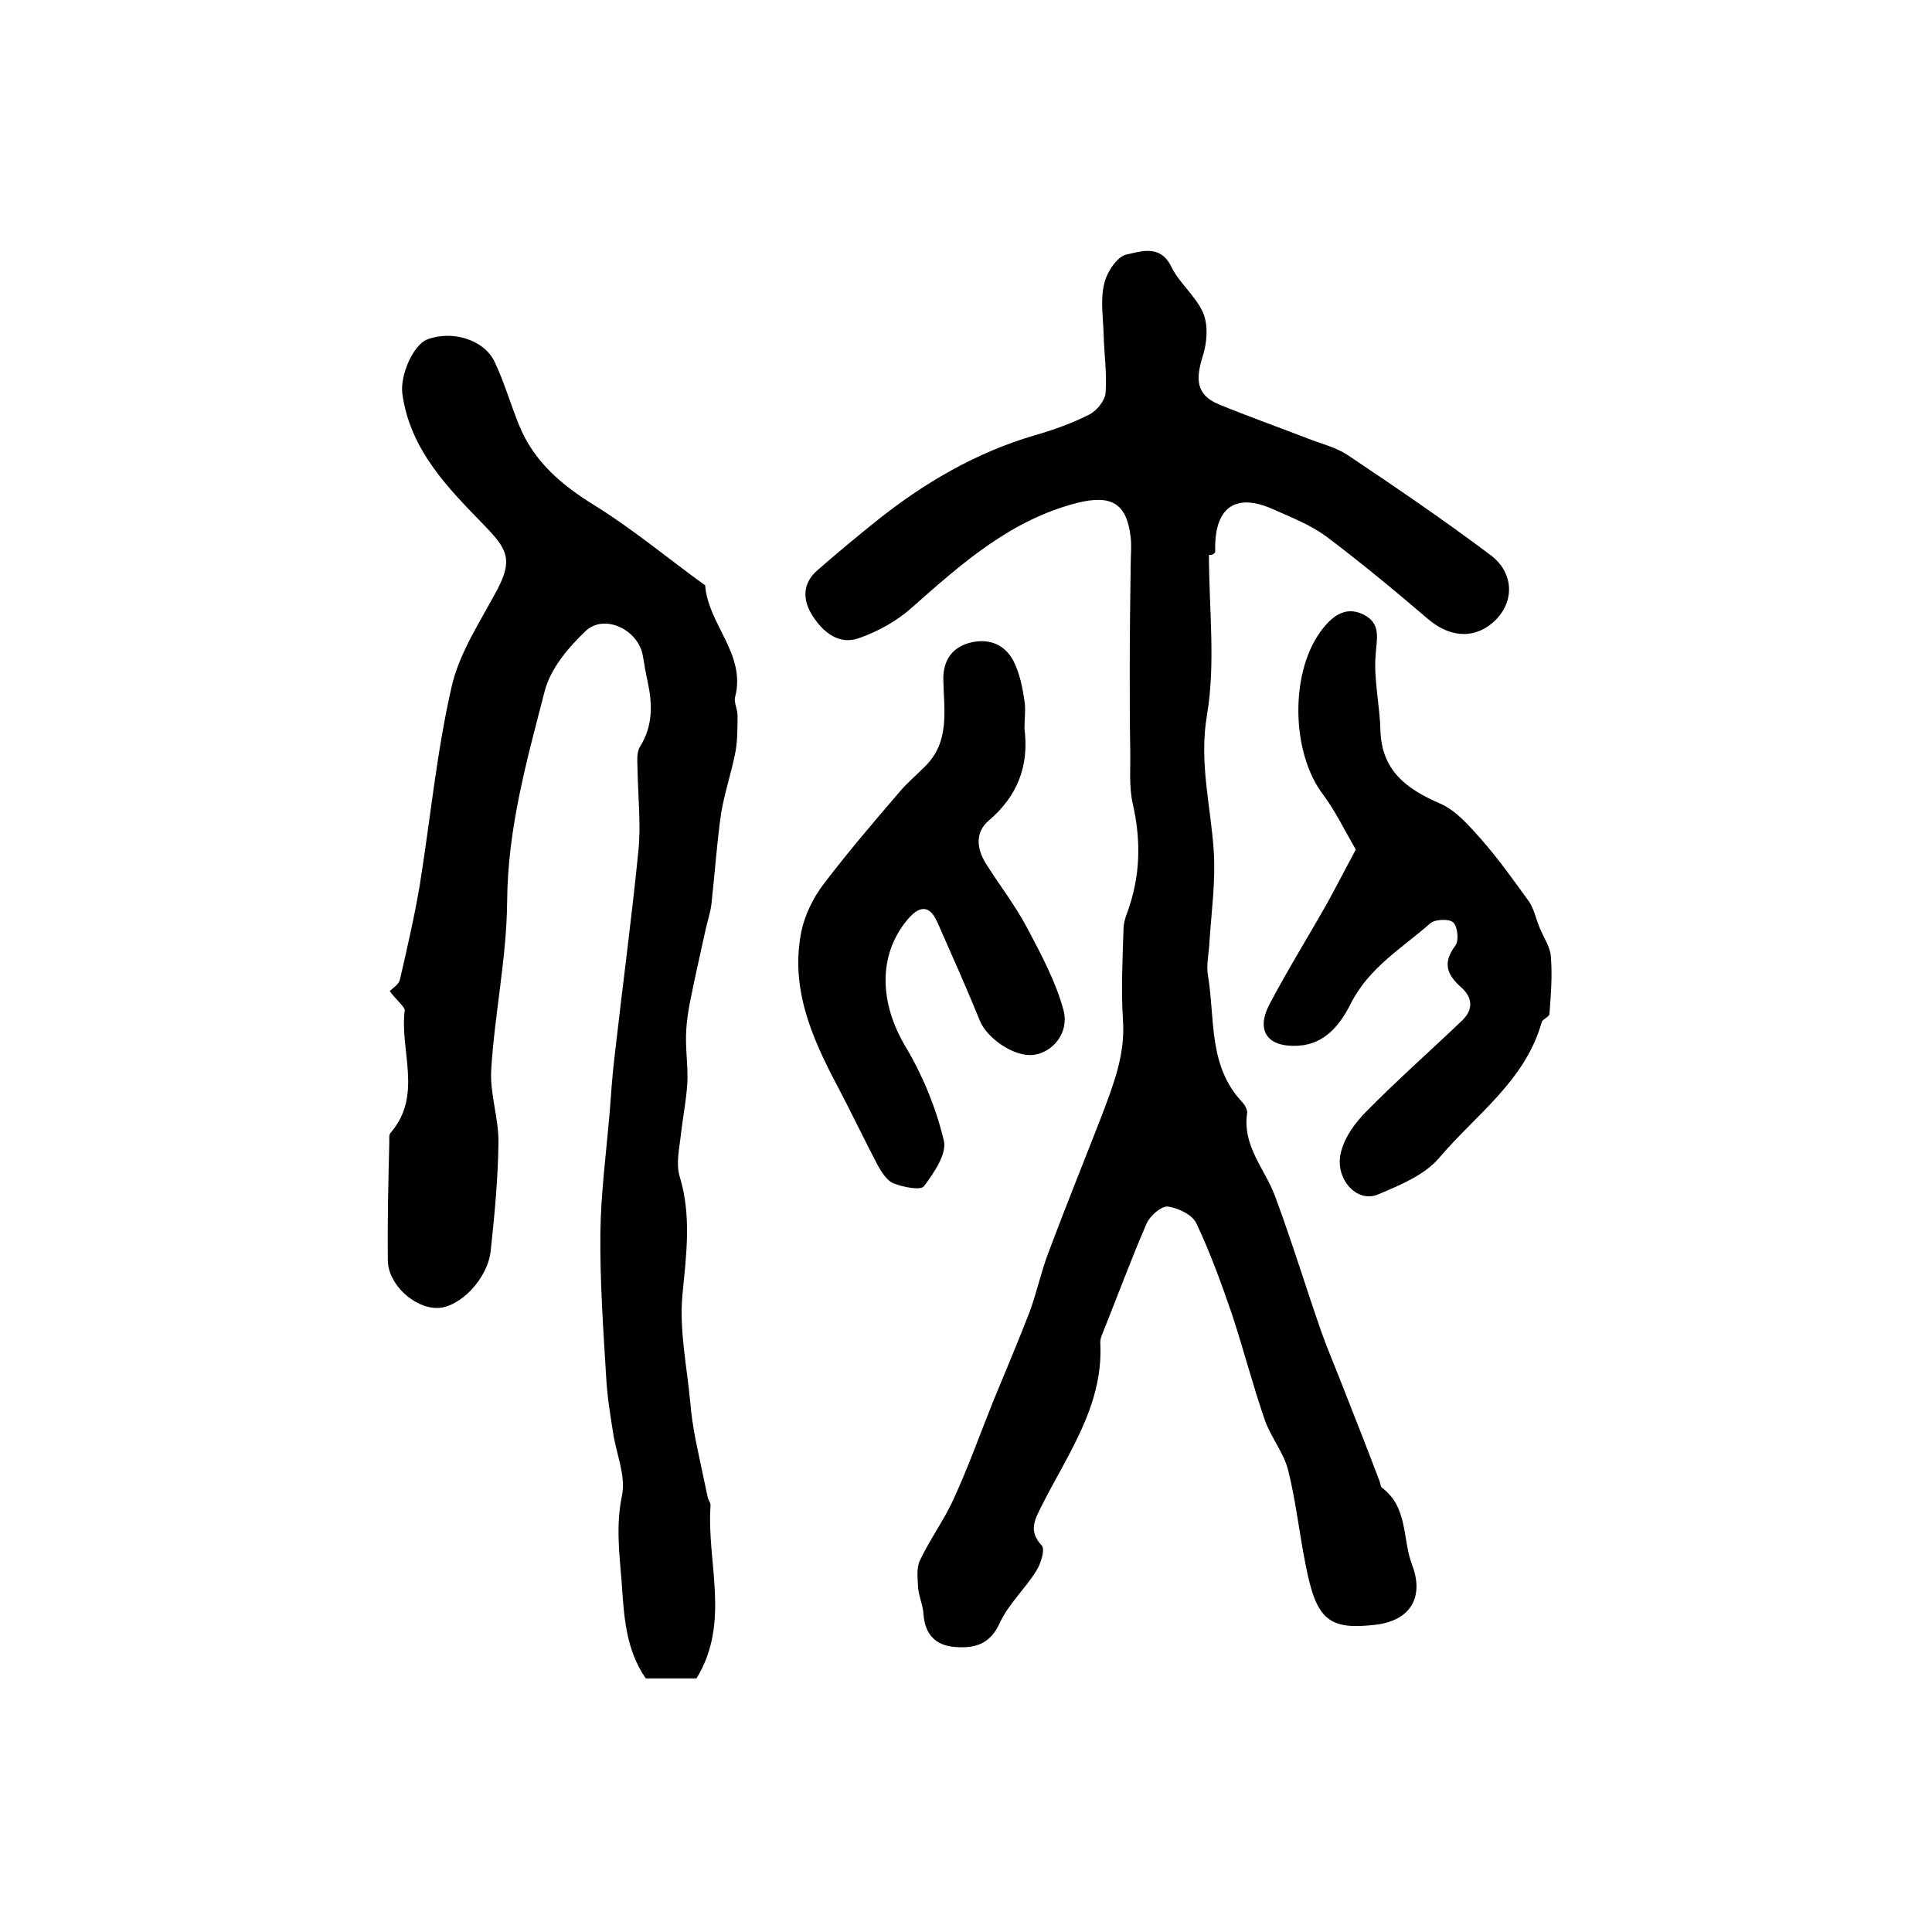
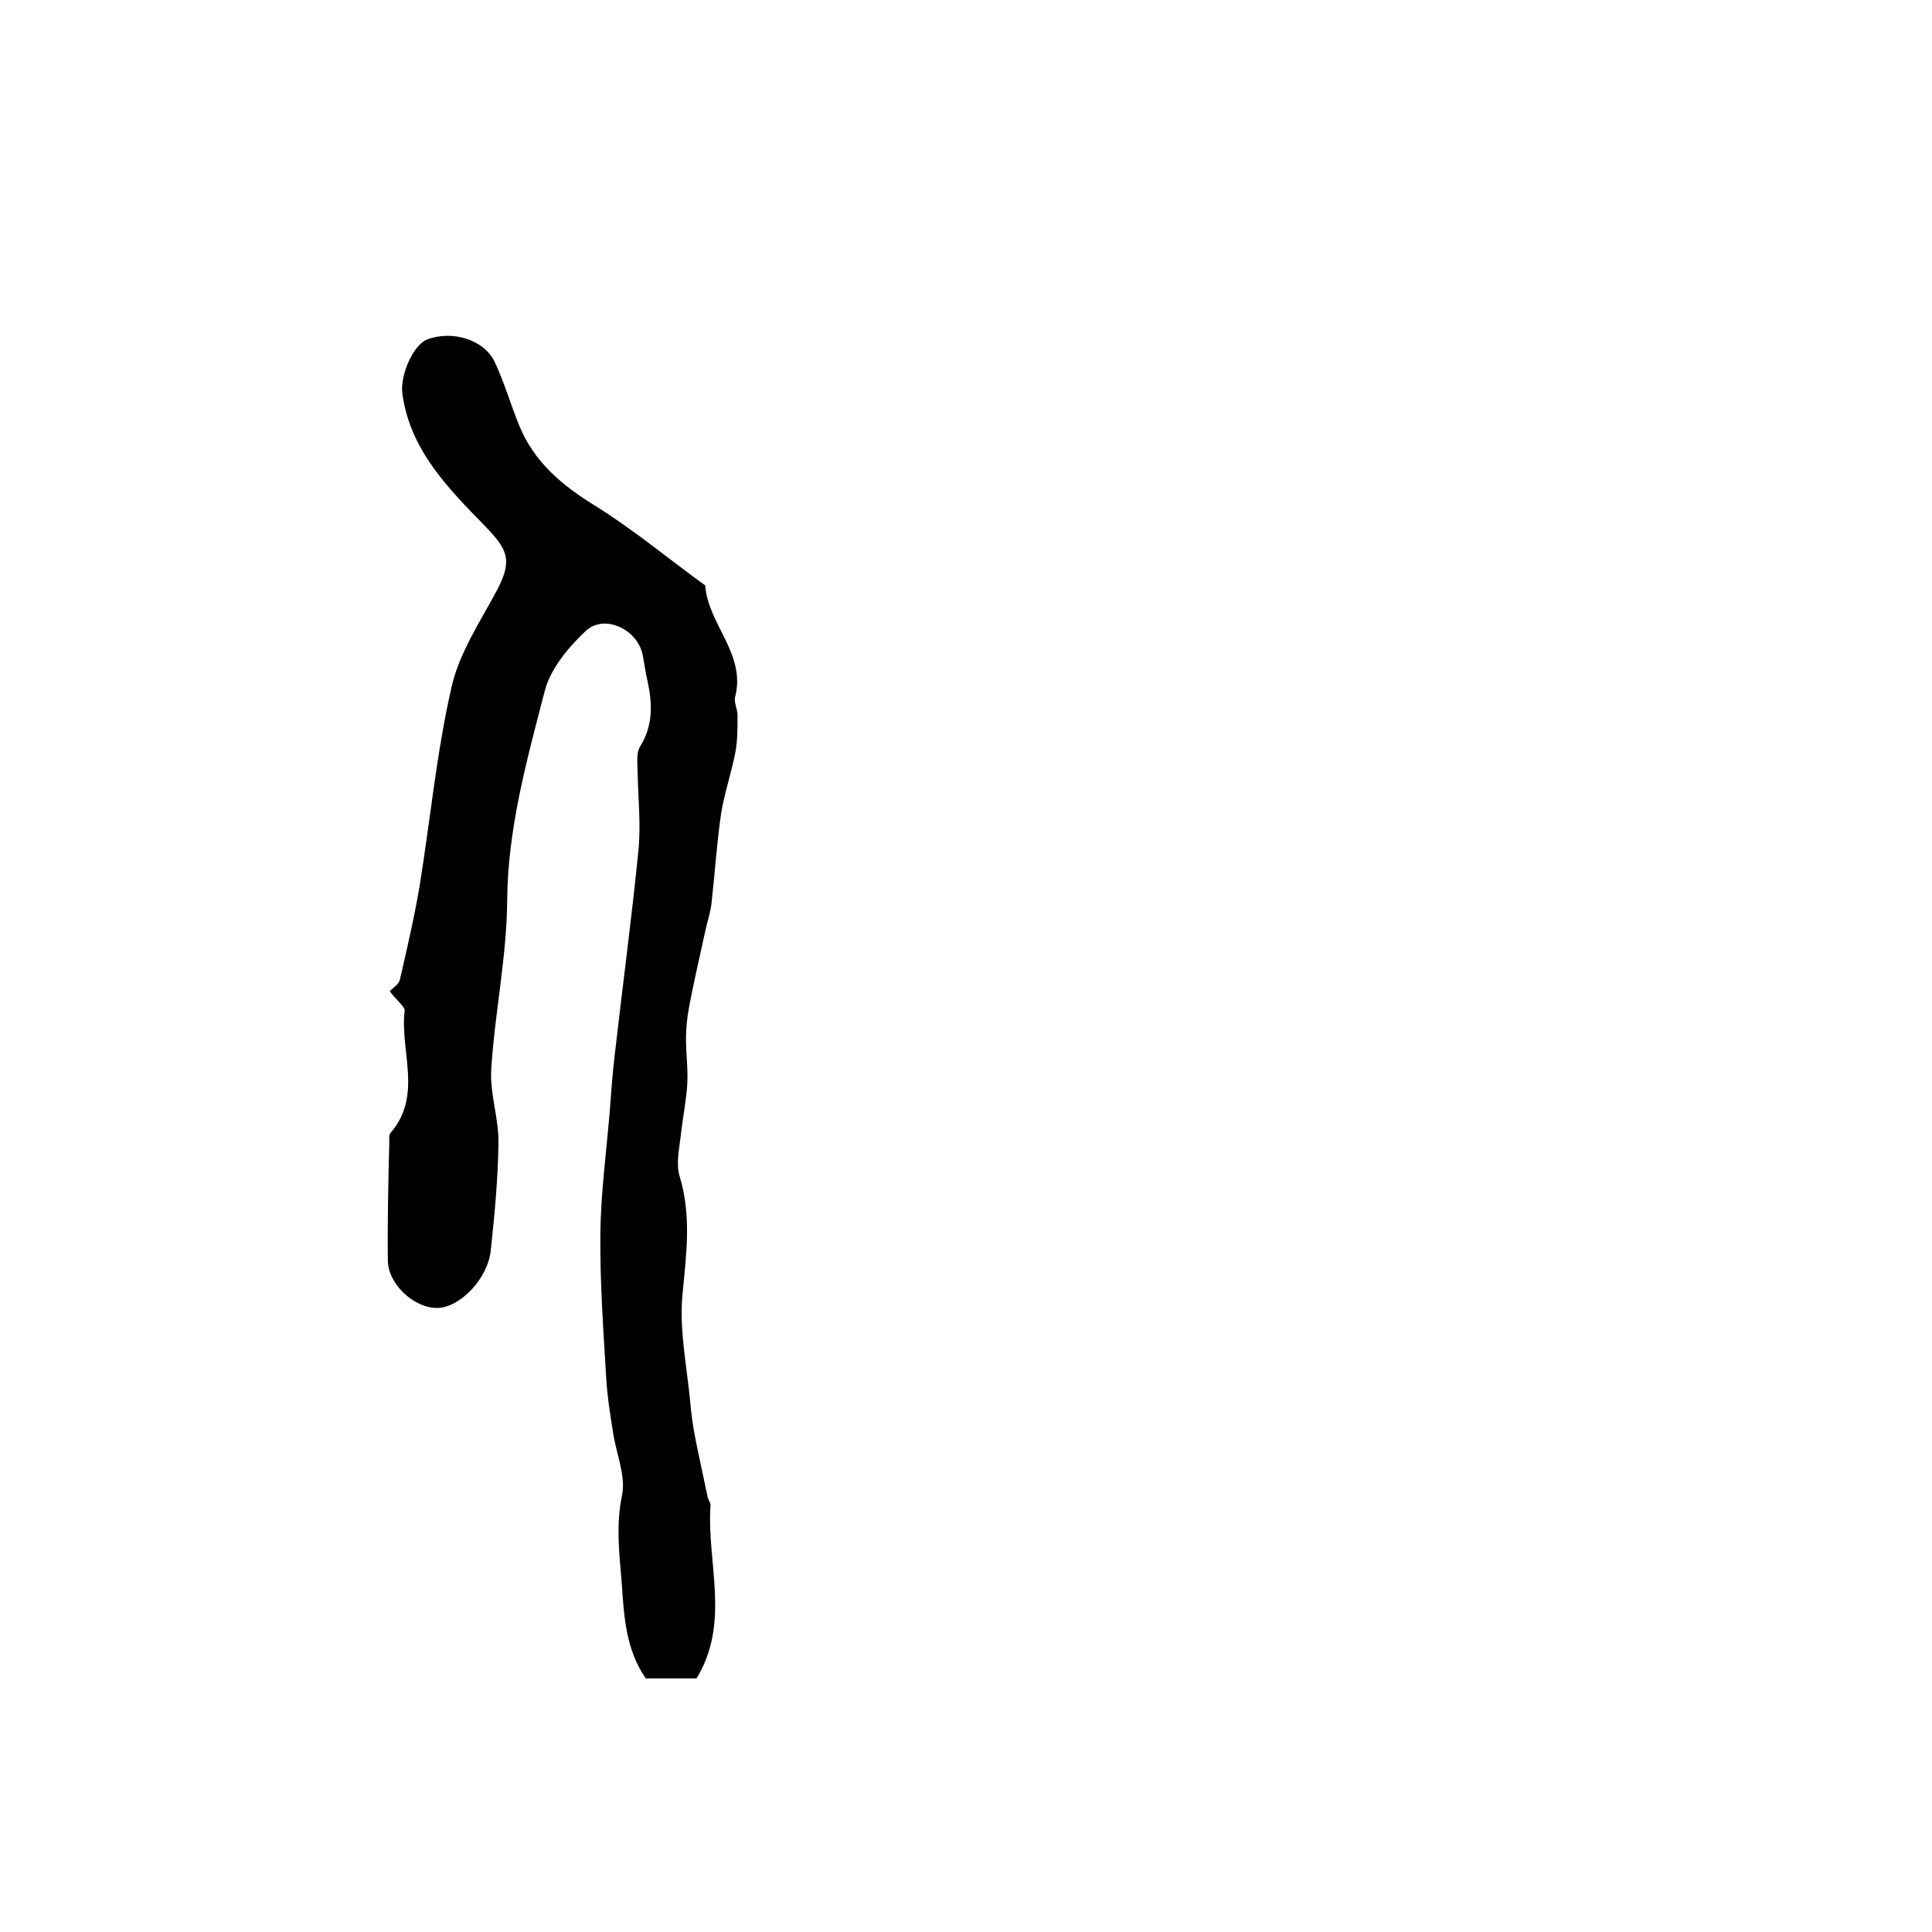
<svg xmlns="http://www.w3.org/2000/svg" version="1.1" id="图层_1" x="0px" y="0px" viewBox="0 0 400 400" style="enable-background:new 0 0 400 400;" xml:space="preserve">
  <style type="text/css">
	.st0{fill:#FFFFFF;}
</style>
  <g>
-     <path d="M250.3,114.9c0,11.1,1.4,22.4-0.4,33.1c-1.7,9.9,0.8,18.9,1.4,28.3c0.4,6.2-0.5,12.5-0.9,18.8c-0.1,2.3-0.7,4.7-0.3,6.9   c1.5,9,0,18.8,7.2,26.3c0.5,0.6,1,1.5,0.9,2.2c-1,6.8,3.7,11.5,5.8,17.2c3.5,9.4,6.4,19,9.7,28.4c1.3,3.6,2.8,7.1,4.2,10.7   c2.6,6.6,5.2,13.2,7.7,19.8c0.2,0.5,0.2,1.1,0.5,1.4c5.5,4.1,4.2,10.7,6.3,16.1c2.5,6.7-0.5,11.5-7.7,12.3   c-9.6,1.1-12.2-1-14.4-12.5c-1.3-6.5-2-13.1-3.6-19.5c-0.9-3.6-3.5-6.7-4.8-10.3c-2.5-7.2-4.4-14.6-6.8-21.9   c-2.2-6.4-4.5-12.8-7.4-18.9c-0.8-1.8-3.8-3.2-5.9-3.5c-1.4-0.1-3.7,1.9-4.4,3.5c-3.3,7.6-6.2,15.5-9.3,23.2   c-0.2,0.5-0.3,1-0.3,1.5c0.7,13-6.8,23.1-12.2,33.9c-1.4,2.8-2.7,5.1,0.1,8.1c0.7,0.8-0.2,3.8-1.2,5.3c-2.3,3.7-5.7,6.8-7.5,10.7   c-2,4.4-5.1,5.3-9.2,5c-4.1-0.3-6.3-2.6-6.6-6.8c-0.1-1.8-0.9-3.5-1.1-5.3c-0.1-1.9-0.4-4.1,0.3-5.7c2.1-4.5,5.1-8.5,7.1-13   c3-6.5,5.4-13.3,8.1-20c2.5-6.1,5.1-12.2,7.5-18.4c1.5-4,2.4-8.3,3.9-12.3c3.6-9.6,7.4-19,11.1-28.5c2.4-6.4,4.9-12.6,4.4-19.8   c-0.4-6.1-0.1-12.3,0.1-18.5c0-1.3,0.3-2.6,0.8-3.8c2.7-7.4,2.9-14.8,1.1-22.6c-0.8-3.6-0.4-7.6-0.5-11.4   c-0.1-5.5-0.1-11.1-0.1-16.6c0-7.2,0.1-14.3,0.2-21.5c0-1.8,0.2-3.7,0-5.5c-0.8-7.2-4.1-8.9-11-7.2c-13.8,3.5-23.9,12.5-34.2,21.6   c-3.1,2.8-7,5-11,6.4c-4.1,1.5-7.4-1.1-9.6-4.5c-2.1-3.2-2.3-6.7,0.9-9.5c4-3.5,8.1-6.9,12.2-10.2c9.9-7.9,20.6-14.2,32.9-17.8   c3.9-1.1,7.7-2.5,11.3-4.3c1.5-0.8,3.2-2.9,3.3-4.5c0.3-4-0.3-8-0.4-12c-0.1-3.5-0.7-7.2,0.1-10.5c0.5-2.4,2.7-5.7,4.6-6.1   c2.9-0.6,7-2.2,9.3,2.5c1.7,3.5,5.1,6.1,6.6,9.6c1.1,2.6,0.8,6.2-0.1,9c-1.4,4.5-1.5,7.9,3.3,9.9c6.1,2.5,12.3,4.7,18.5,7.1   c2.8,1.1,5.8,1.8,8.2,3.4c10,6.7,20,13.5,29.7,20.8c4.7,3.6,4.8,9.3,1.2,13.1c-4.1,4.3-9.5,4.1-14.2,0.1   c-6.9-5.9-13.9-11.7-21.2-17.2c-3.3-2.4-7.2-3.9-11-5.6c-7.9-3.5-12.2-0.2-11.9,8.9C251.2,114.9,250.8,114.9,250.3,114.9z" />
    <path d="M80.7,205.2c0.7-0.7,1.9-1.4,2.1-2.4c1.5-6.5,3-13,4.1-19.5c2.2-13.7,3.5-27.6,6.6-41.1c1.6-7.1,6-13.6,9.5-20.2   c3.2-6.2,2-8.3-2.6-13.1c-7.6-7.8-15.5-15.7-17.1-27.4c-0.5-3.9,2.3-10.1,5.1-11.2c5.2-2,11.8,0,14,4.6c2,4.2,3.3,8.8,5.1,13.2   c3.1,7.6,8.9,12.4,15.7,16.6c7.9,4.9,15.2,11,22.8,16.5c0.6,8.1,8.5,14.2,6.2,23.1c-0.3,1.1,0.5,2.5,0.5,3.8c0,2.5,0,5-0.4,7.4   c-0.8,4.3-2.3,8.6-3,12.9c-0.9,6.2-1.3,12.5-2,18.7c-0.2,1.8-0.8,3.5-1.2,5.3c-0.7,3.3-1.5,6.7-2.2,10c-0.7,3.5-1.6,7.1-1.8,10.6   c-0.3,3.8,0.4,7.6,0.2,11.3c-0.2,3.4-0.9,6.9-1.3,10.3c-0.3,3-1.1,6.2-0.3,8.9c2.5,8.2,1.4,16.2,0.6,24.5   c-0.7,7.3,0.9,14.8,1.6,22.2c0.2,2.6,0.6,5.2,1.1,7.8c0.8,4,1.7,8,2.5,11.9c0.1,0.6,0.7,1.3,0.6,1.9c-0.8,11.8,4.2,24.1-2.9,35.7   c-3.4,0-7.1,0-10.5,0c-4.2-6.1-4.5-12.9-5-20c-0.5-6.1-1.2-11.8,0.1-18c0.8-4.1-1.3-8.7-1.9-13.1c-0.6-3.7-1.2-7.5-1.4-11.3   c-0.6-9.9-1.3-19.9-1.2-29.8c0.1-8.2,1.2-16.5,1.9-24.7c0.3-4.1,0.6-8.3,1.1-12.4c1.6-14.1,3.5-28.2,4.9-42.3   c0.5-5.4-0.1-10.9-0.2-16.3c0-1.7-0.3-3.7,0.5-5c2.7-4.3,2.6-8.8,1.6-13.4c-0.4-1.8-0.7-3.6-1-5.4c-0.9-5.4-7.9-8.8-11.8-5.2   c-3.6,3.4-7.3,7.8-8.5,12.4c-3.7,14.3-7.7,28.5-7.8,43.6c-0.1,11.7-2.6,23.3-3.3,34.9c-0.3,5,1.6,10.1,1.5,15.2   c-0.1,7.4-0.8,14.8-1.6,22.2c-0.6,5.9-6.4,11.8-11,11.9c-4.8,0.1-10.3-4.9-10.3-9.9c-0.1-8.2,0.1-16.3,0.3-24.5   c0-0.7-0.1-1.5,0.3-1.9c6.7-7.8,1.8-17,2.9-25.4C83.6,208.2,81.7,206.7,80.7,205.2z" />
-     <path d="M280.7,175.9c-2.3-4-4.2-7.9-6.7-11.3c-6.8-8.8-7-25.9-0.1-34.5c2.3-2.9,5.1-4.7,8.7-2.7c3.4,1.9,2.4,5,2.2,8.3   c-0.4,5.1,0.9,10.4,1,15.6c0.3,8.2,5.3,12,12.2,15c3.4,1.4,6.2,4.7,8.7,7.5c3.6,4.1,6.7,8.5,9.9,12.9c1,1.5,1.4,3.5,2.1,5.2   c0.8,2.1,2.3,4.1,2.4,6.3c0.3,3.9,0,7.8-0.3,11.7c0,0.6-1.4,1.1-1.6,1.7c-3.4,12.2-13.7,19.2-21.3,28.2c-3,3.5-8.1,5.6-12.6,7.5   c-4.5,1.9-9.2-3.5-7.6-9c0.8-3,2.9-5.9,5.2-8.2c6.4-6.5,13.2-12.5,19.8-18.8c2.4-2.3,2.2-4.8-0.2-6.9c-2.9-2.6-3.9-5-1.2-8.6   c0.8-1,0.5-3.9-0.4-4.8c-0.8-0.8-3.7-0.7-4.7,0.1c-5.9,5.2-12.8,9.2-16.6,16.8c-2.1,4.2-5.3,8.3-10.8,8.6c-6.4,0.4-8.9-3.1-5.9-8.7   c3.8-7.2,8.1-14.1,12.1-21.2C276.8,183.3,278.6,179.8,280.7,175.9z" />
-     <path d="M212.1,150.8c1,7.7-1.4,14-7.4,19.1c-2.8,2.4-2.5,5.7-0.7,8.7c2.8,4.5,6.1,8.7,8.6,13.4c2.9,5.5,6,11.2,7.6,17.2   c1.2,4.7-2.3,8.7-6.2,9.2c-4,0.5-9.6-3.4-11.1-7c-2.8-6.9-5.8-13.6-8.8-20.4c-1.7-3.9-3.9-3.4-6.3-0.5c-6.1,7.4-5.7,17.3-0.2,26.4   c3.5,5.9,6.2,12.5,7.8,19.2c0.7,2.7-2,6.7-4.1,9.5c-0.7,0.9-4.3,0.2-6.3-0.6c-1.3-0.5-2.4-2.2-3.2-3.6c-2.9-5.5-5.6-11.2-8.5-16.7   c-5.3-10-9.7-20.2-7.4-31.8c0.7-3.4,2.4-6.9,4.5-9.7c5-6.6,10.4-12.9,15.8-19.2c1.6-1.9,3.5-3.5,5.2-5.2c5.4-5.2,4-11.9,3.9-18.2   c0-4,1.9-6.7,5.8-7.6c3.9-0.9,7.1,0.6,8.8,4c1.2,2.4,1.8,5.3,2.2,8.1C212.4,146.8,212.1,148.8,212.1,150.8z" />
  </g>
</svg>